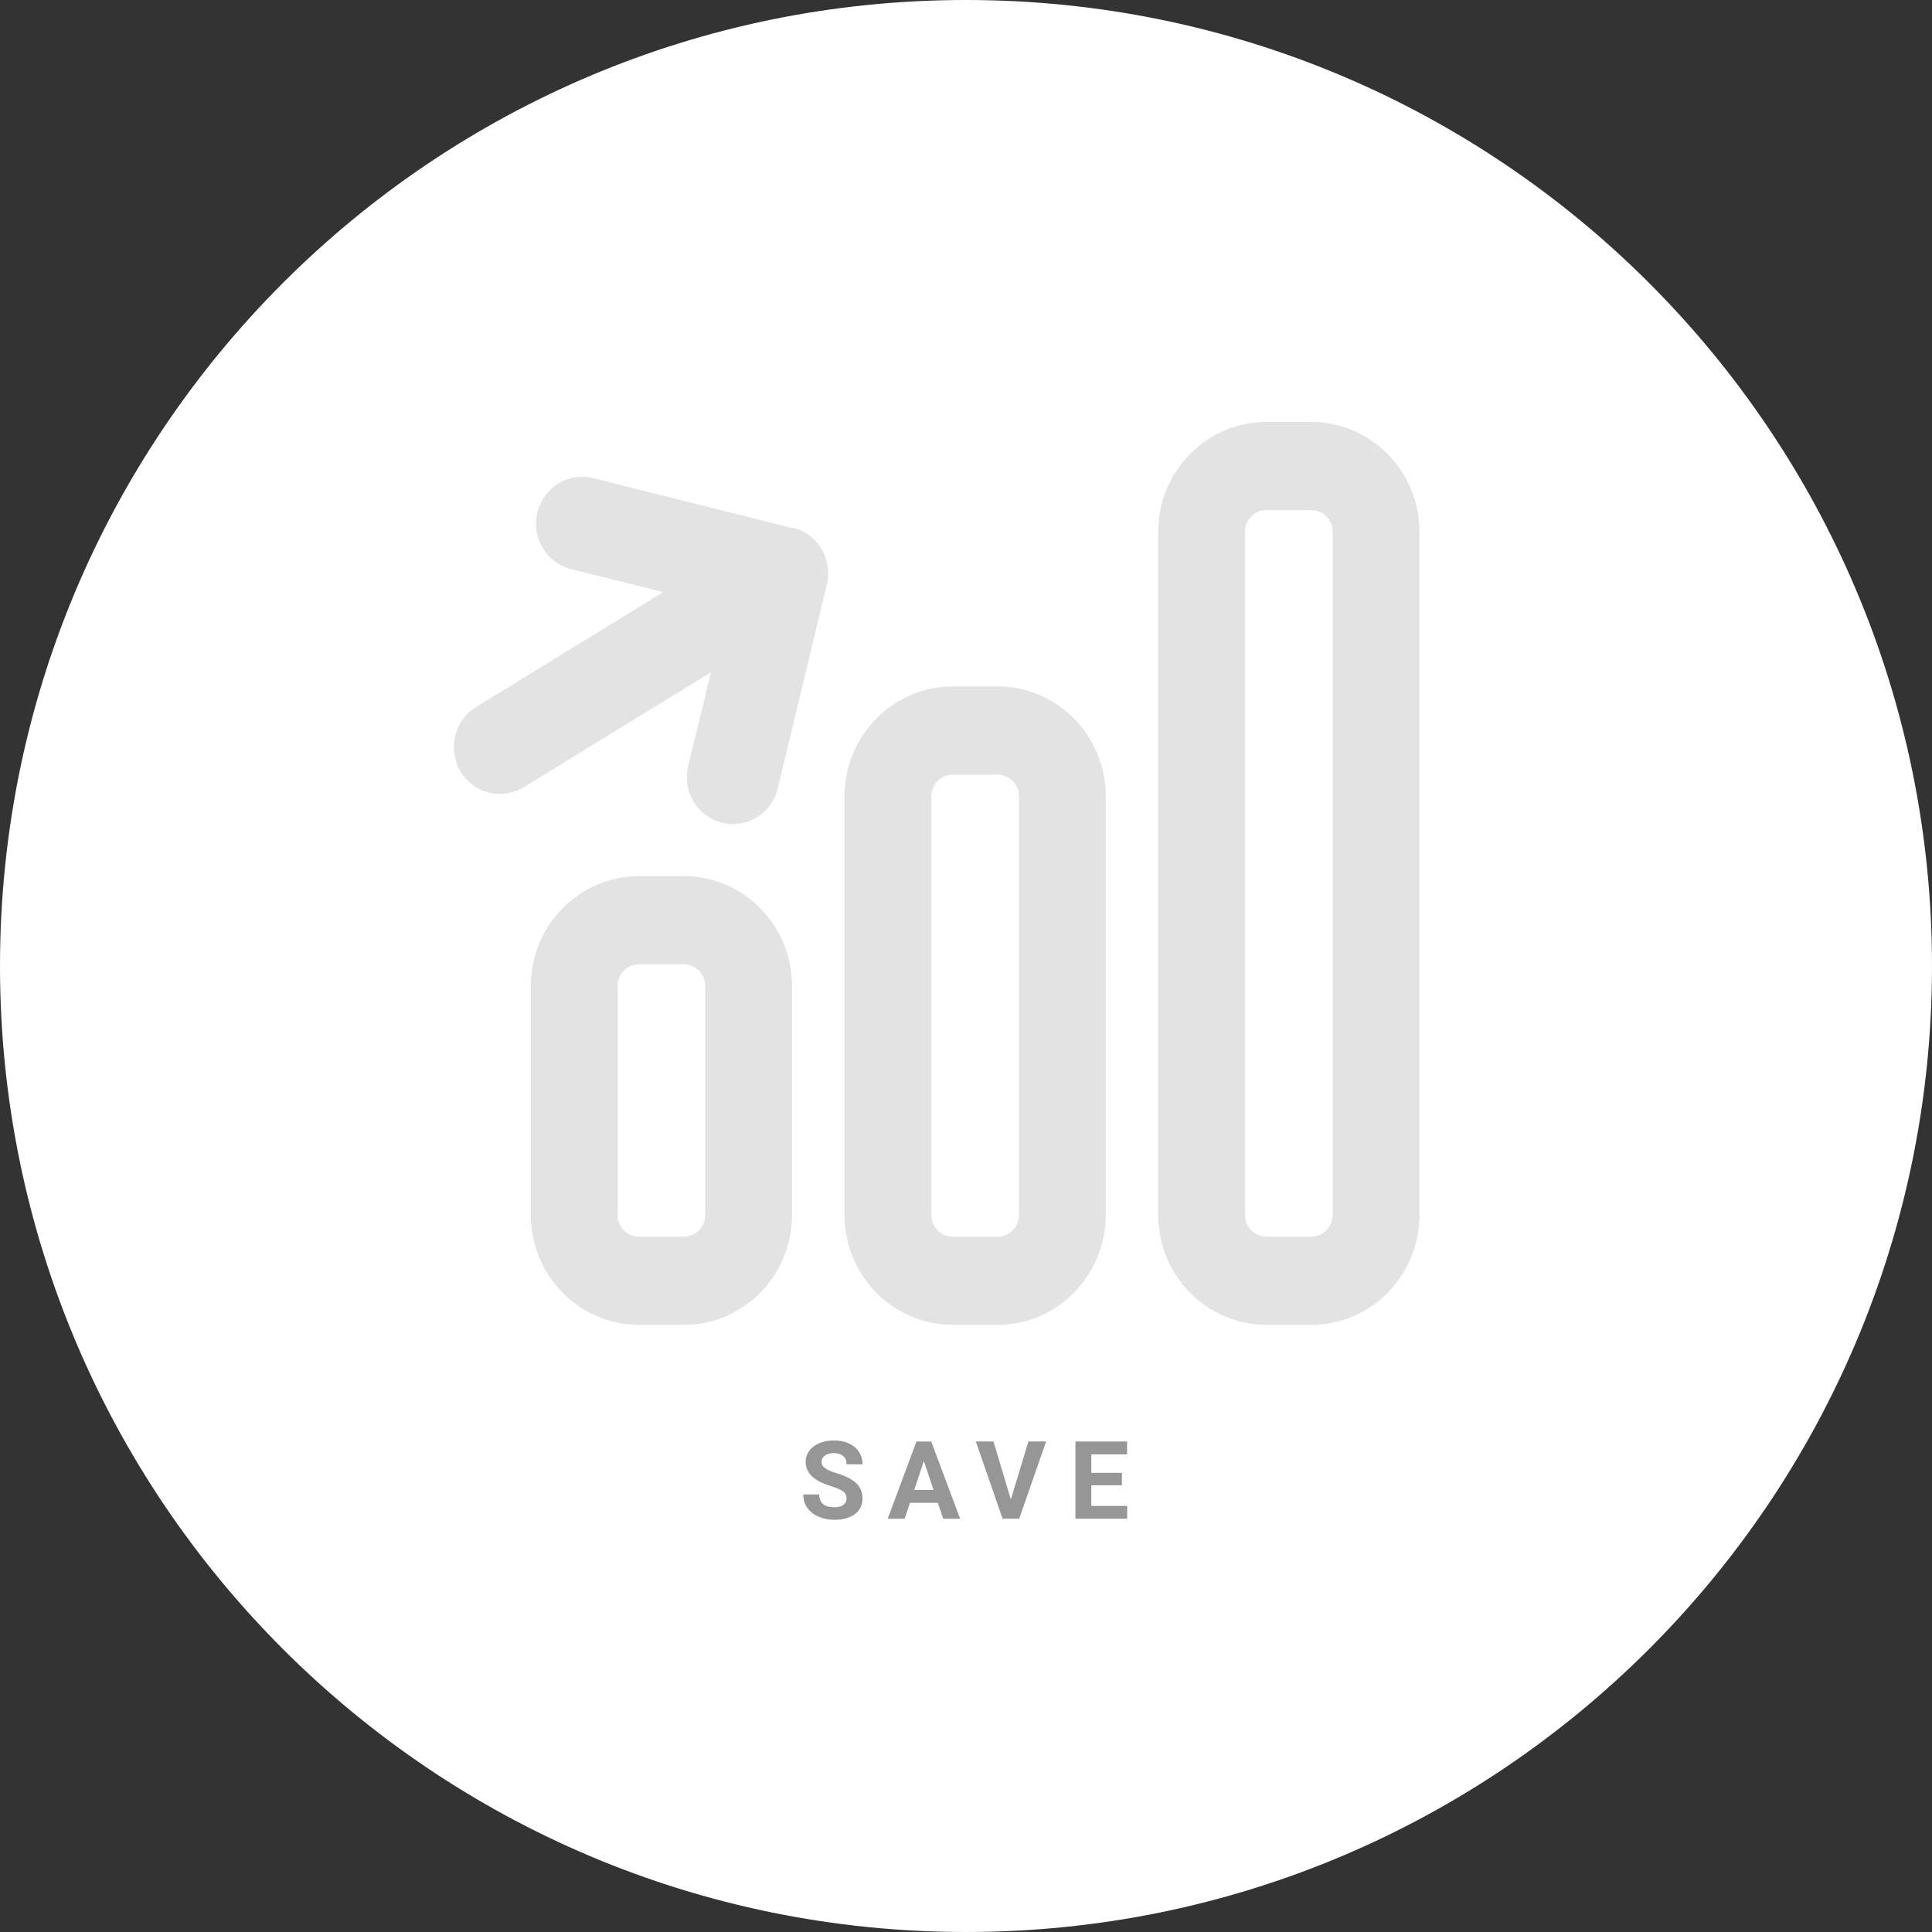
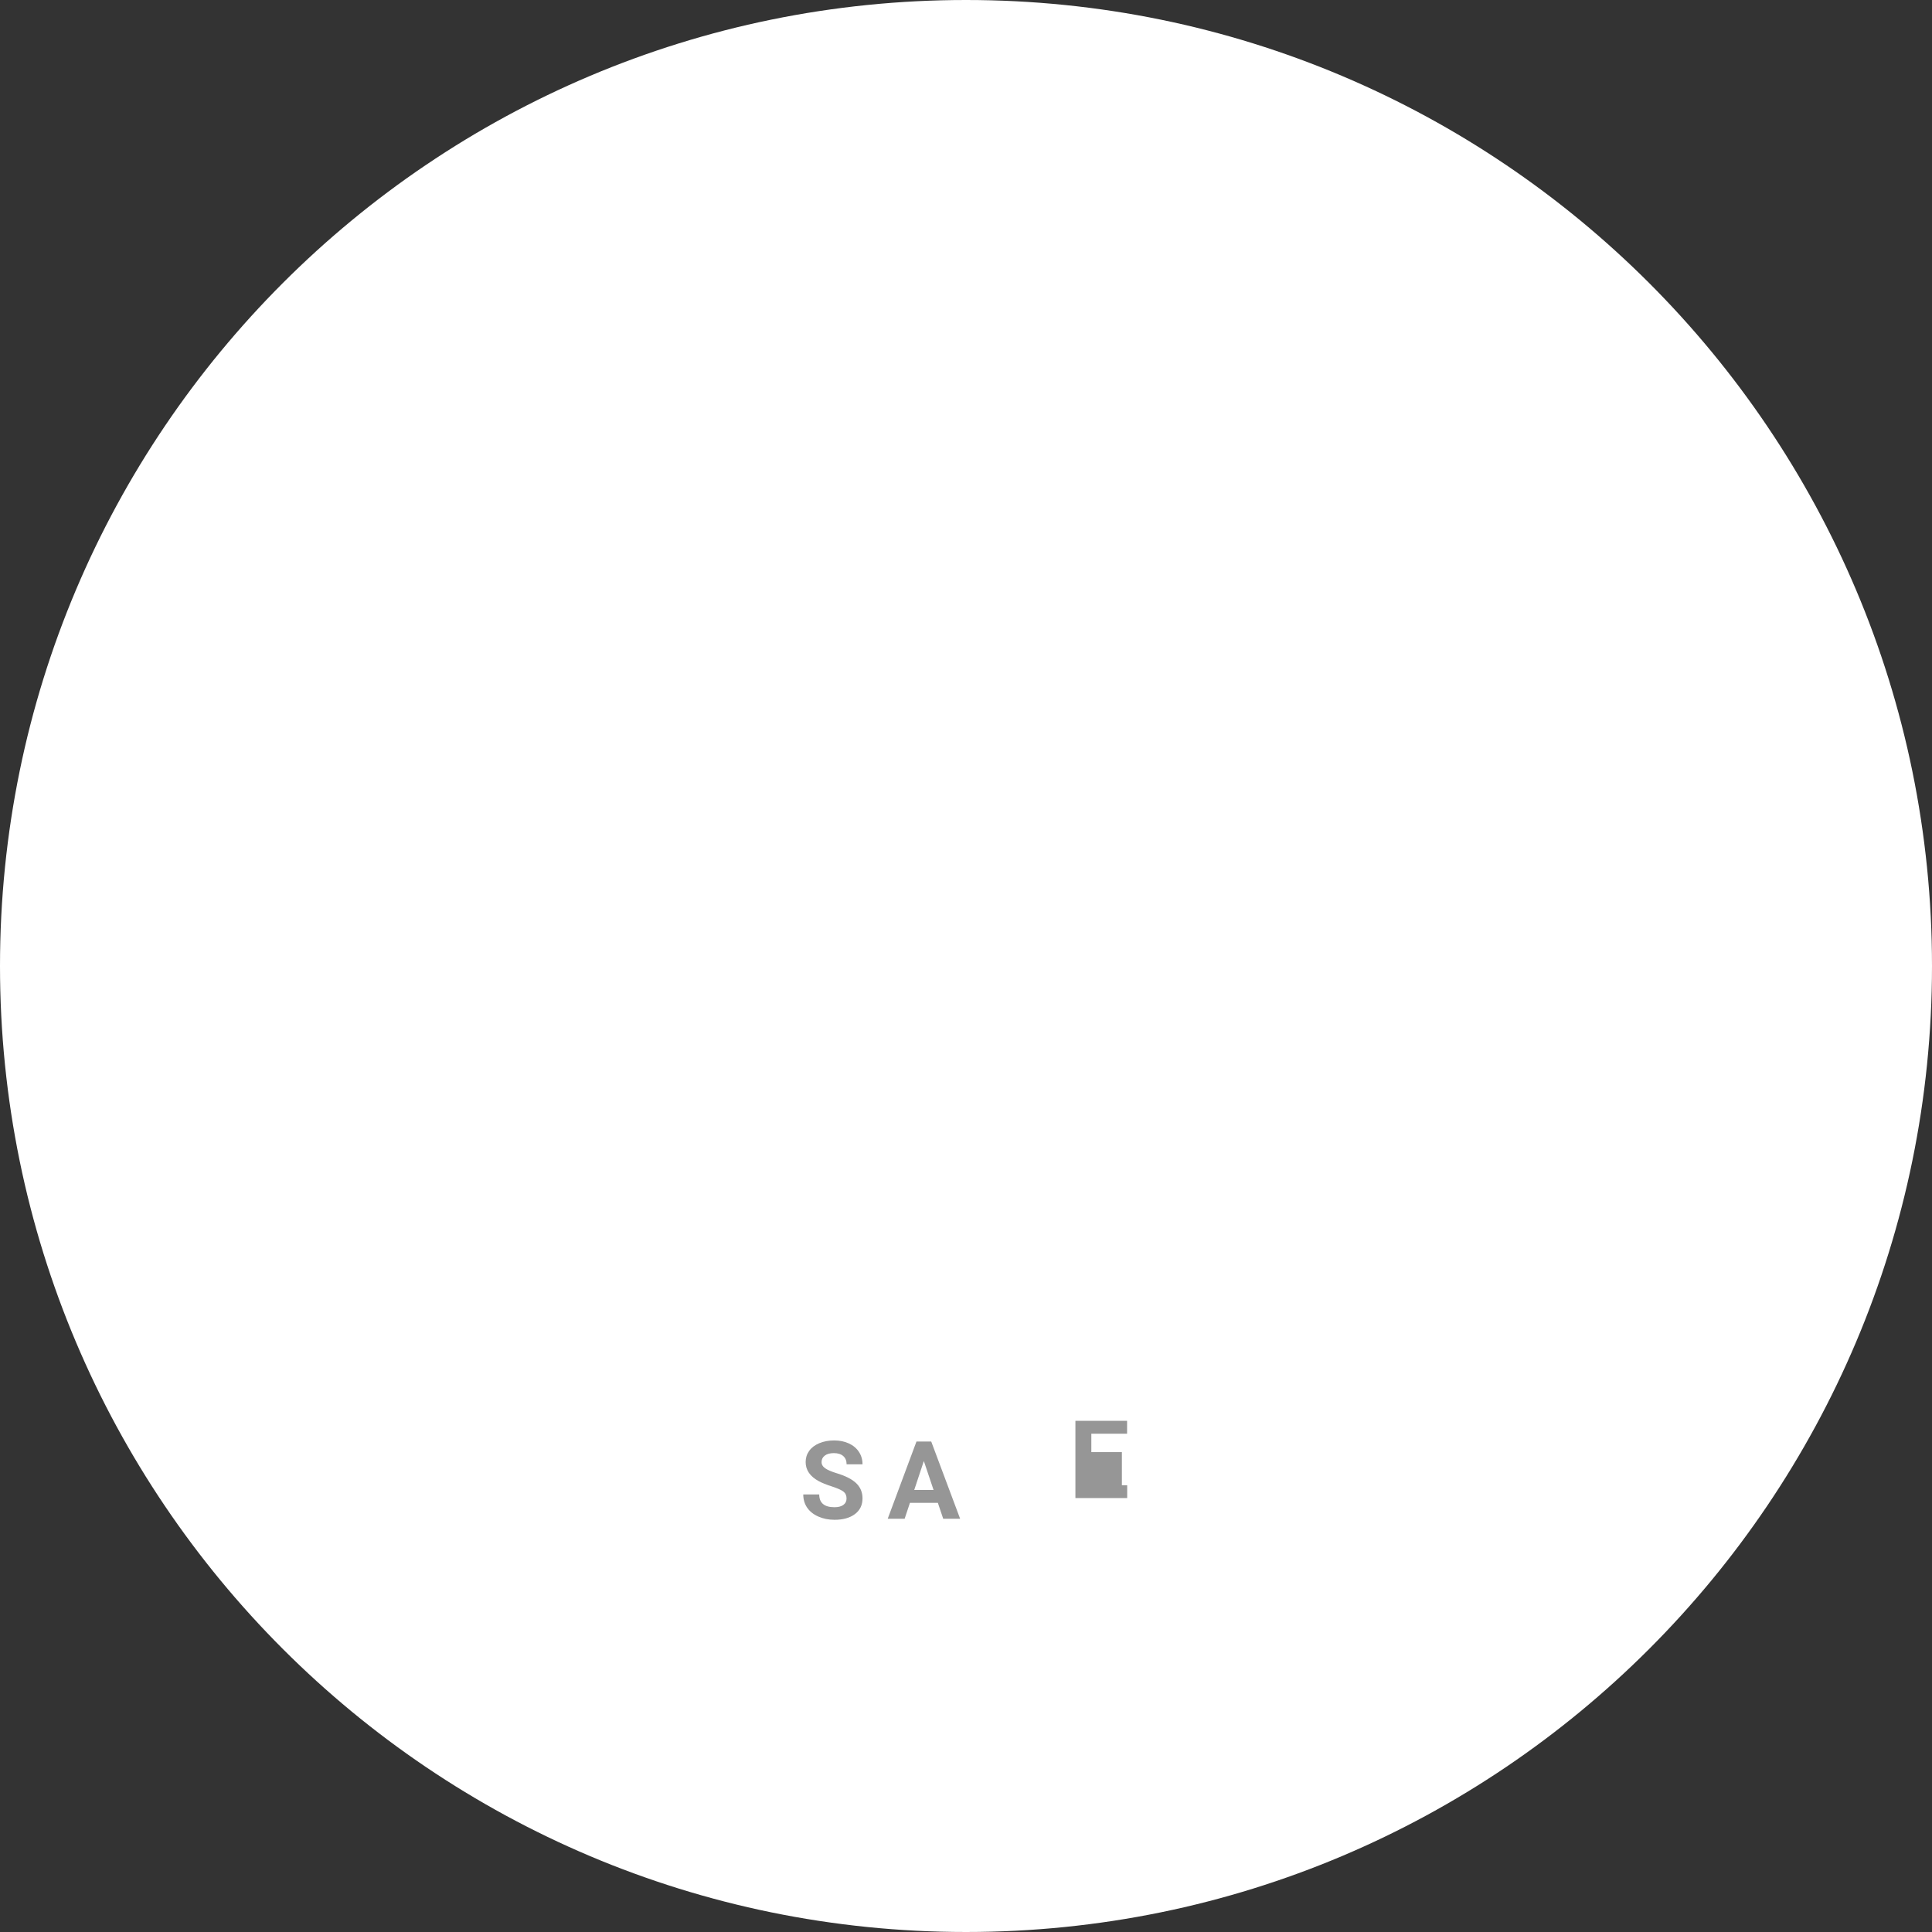
<svg xmlns="http://www.w3.org/2000/svg" id="b" width="480.166" height="480.165" viewBox="0 0 480.166 480.165">
  <rect x="0" y="0" width="480.166" height="480.165" fill="#333333" stroke="none" />
  <defs>
    <style>.f{fill:none;}.f,.g,.h,.i{stroke-width:0px;}.g{fill:#e3e3e3;}.h{fill:#969696;}.j{clip-path:url(#e);}.i{fill:#fff;}</style>
    <clipPath id="e">
-       <rect class="f" x="111.497" y="104.868" width="267.4" height="289.532" />
-     </clipPath>
+       </clipPath>
  </defs>
  <g id="c">
    <path class="i" d="M240.083,480.165c132.594,0,240.083-107.488,240.083-240.082S372.677,0,240.083,0,0,107.488,0,240.083s107.489,240.082,240.083,240.082" />
  </g>
  <g id="d">
    <path class="h" d="M210.395,372.42c0-.747-.264-1.32-.791-1.721-.527-.399-1.477-.821-2.848-1.266-1.371-.443-2.457-.881-3.256-1.312-2.18-1.178-3.27-2.764-3.27-4.76,0-1.036.292-1.962.877-2.774.584-.813,1.424-1.448,2.518-1.905,1.095-.457,2.323-.686,3.685-.686,1.371,0,2.593.248,3.665.745,1.072.496,1.905,1.197,2.499,2.103.593.905.89,1.934.89,3.085h-3.955c0-.879-.277-1.562-.831-2.05-.554-.488-1.332-.732-2.333-.732-.967,0-1.718.205-2.254.613-.536.409-.804.947-.804,1.615,0,.624.314,1.146.942,1.568s1.554.818,2.775,1.188c2.25.677,3.889,1.516,4.917,2.518s1.542,2.25,1.542,3.744c0,1.661-.628,2.964-1.885,3.909-1.257.944-2.949,1.417-5.076,1.417-1.477,0-2.821-.271-4.034-.811-1.213-.541-2.138-1.281-2.775-2.222s-.956-2.03-.956-3.27h3.968c0,2.118,1.266,3.177,3.797,3.177.94,0,1.674-.19,2.202-.573.527-.382.791-.916.791-1.602Z" />
    <path class="h" d="M233.087,373.501h-6.935l-1.318,3.955h-4.206l7.146-19.195h3.665l7.185,19.195h-4.206l-1.332-3.955ZM227.22,370.298h4.799l-2.413-7.186-2.386,7.186Z" />
-     <path class="h" d="M251.236,372.696l4.351-14.436h4.403l-6.685,19.195h-4.126l-6.657-19.195h4.39l4.324,14.436Z" />
-     <path class="h" d="M278.826,369.137h-7.594v5.141h8.912v3.178h-12.867v-19.195h12.841v3.203h-8.886v4.575h7.594v3.099Z" />
+     <path class="h" d="M278.826,369.137h-7.594h8.912v3.178h-12.867v-19.195h12.841v3.203h-8.886v4.575h7.594v3.099Z" />
    <g class="j">
      <path class="g" d="M175.28,301.974c0,2.963-2.372,5.372-5.287,5.372h-11.205c-2.916,0-5.287-2.409-5.287-5.372v-56.935c0-2.962,2.371-5.372,5.287-5.372h11.205c2.915,0,5.287,2.41,5.287,5.372v56.935ZM169.993,217.75h-11.205c-14.81,0-26.858,12.242-26.858,27.289v56.935c0,15.047,12.048,27.289,26.858,27.289h11.205c14.809,0,26.857-12.242,26.857-27.289v-56.935c0-15.047-12.048-27.289-26.857-27.289" />
      <path class="g" d="M253.245,301.974c0,2.963-2.372,5.372-5.287,5.372h-11.205c-2.915,0-5.287-2.409-5.287-5.372v-104.086c0-2.962,2.372-5.372,5.287-5.372h11.205c2.915,0,5.287,2.41,5.287,5.372v104.086ZM247.958,170.599h-11.205c-14.809,0-26.858,12.242-26.858,27.289v104.086c0,15.047,12.049,27.289,26.858,27.289h11.205c14.809,0,26.857-12.242,26.857-27.289v-104.086c0-15.047-12.048-27.289-26.857-27.289" />
      <path class="g" d="M331.21,301.975c0,2.962-2.372,5.372-5.287,5.372h-11.205c-2.915,0-5.287-2.41-5.287-5.372v-169.818c0-2.962,2.372-5.372,5.287-5.372h11.205c2.915,0,5.287,2.41,5.287,5.372v169.818ZM325.923,104.868h-11.205c-14.809,0-26.858,12.242-26.858,27.289v169.818c0,15.047,12.049,27.289,26.858,27.289h11.205c14.809,0,26.857-12.242,26.857-27.289v-169.818c0-15.047-12.048-27.289-26.857-27.289" />
-       <path class="g" d="M197.139,131.178c-.013-.003-.026-.006-.039-.01l.079.133-49.719-12.47c-6.146-1.549-12.364,2.257-13.889,8.502-1.525,6.245,2.221,12.563,8.368,14.112l22.899,5.715-46.522,28.553c-5.418,3.325-7.156,10.482-3.884,15.986,3.272,5.505,10.316,7.271,15.734,3.947l46.522-28.553-5.658,23.287c-1.51,6.248,2.251,12.557,8.401,14.092,6.149,1.534,12.359-2.287,13.869-8.535l12.194-50.65c1.527-6.24-2.213-12.557-8.355-14.109" />
    </g>
  </g>
</svg>